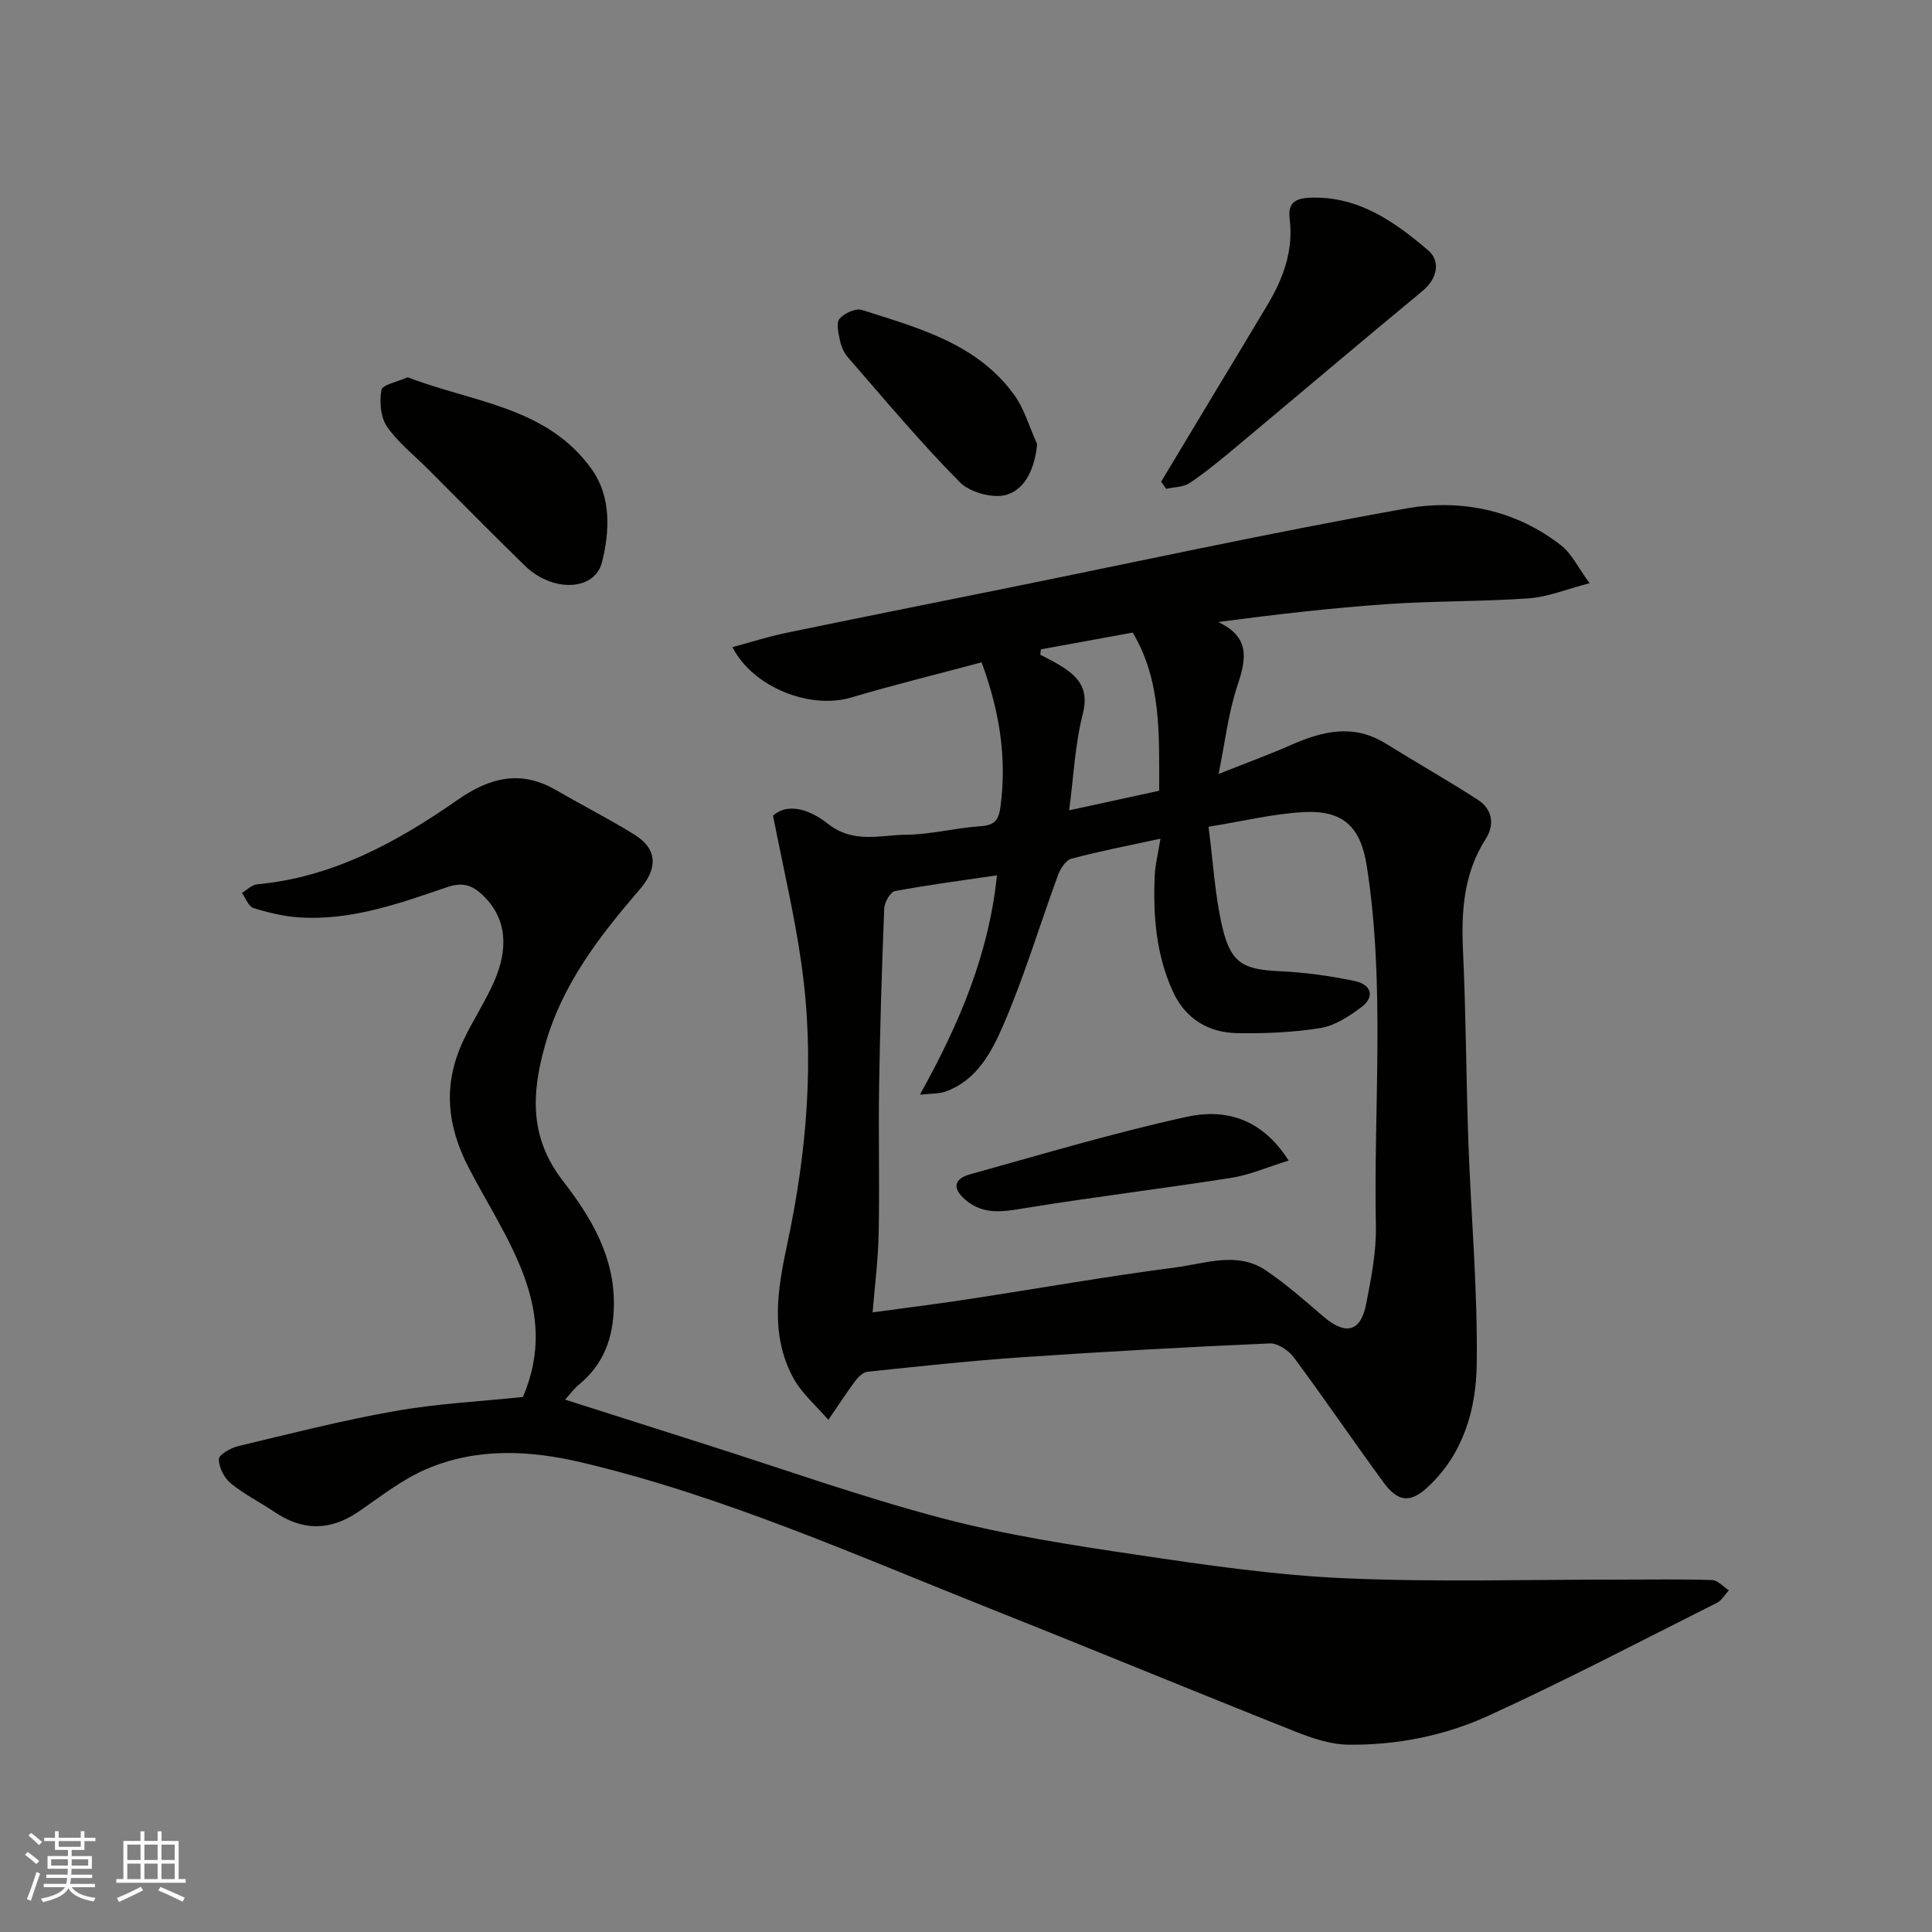
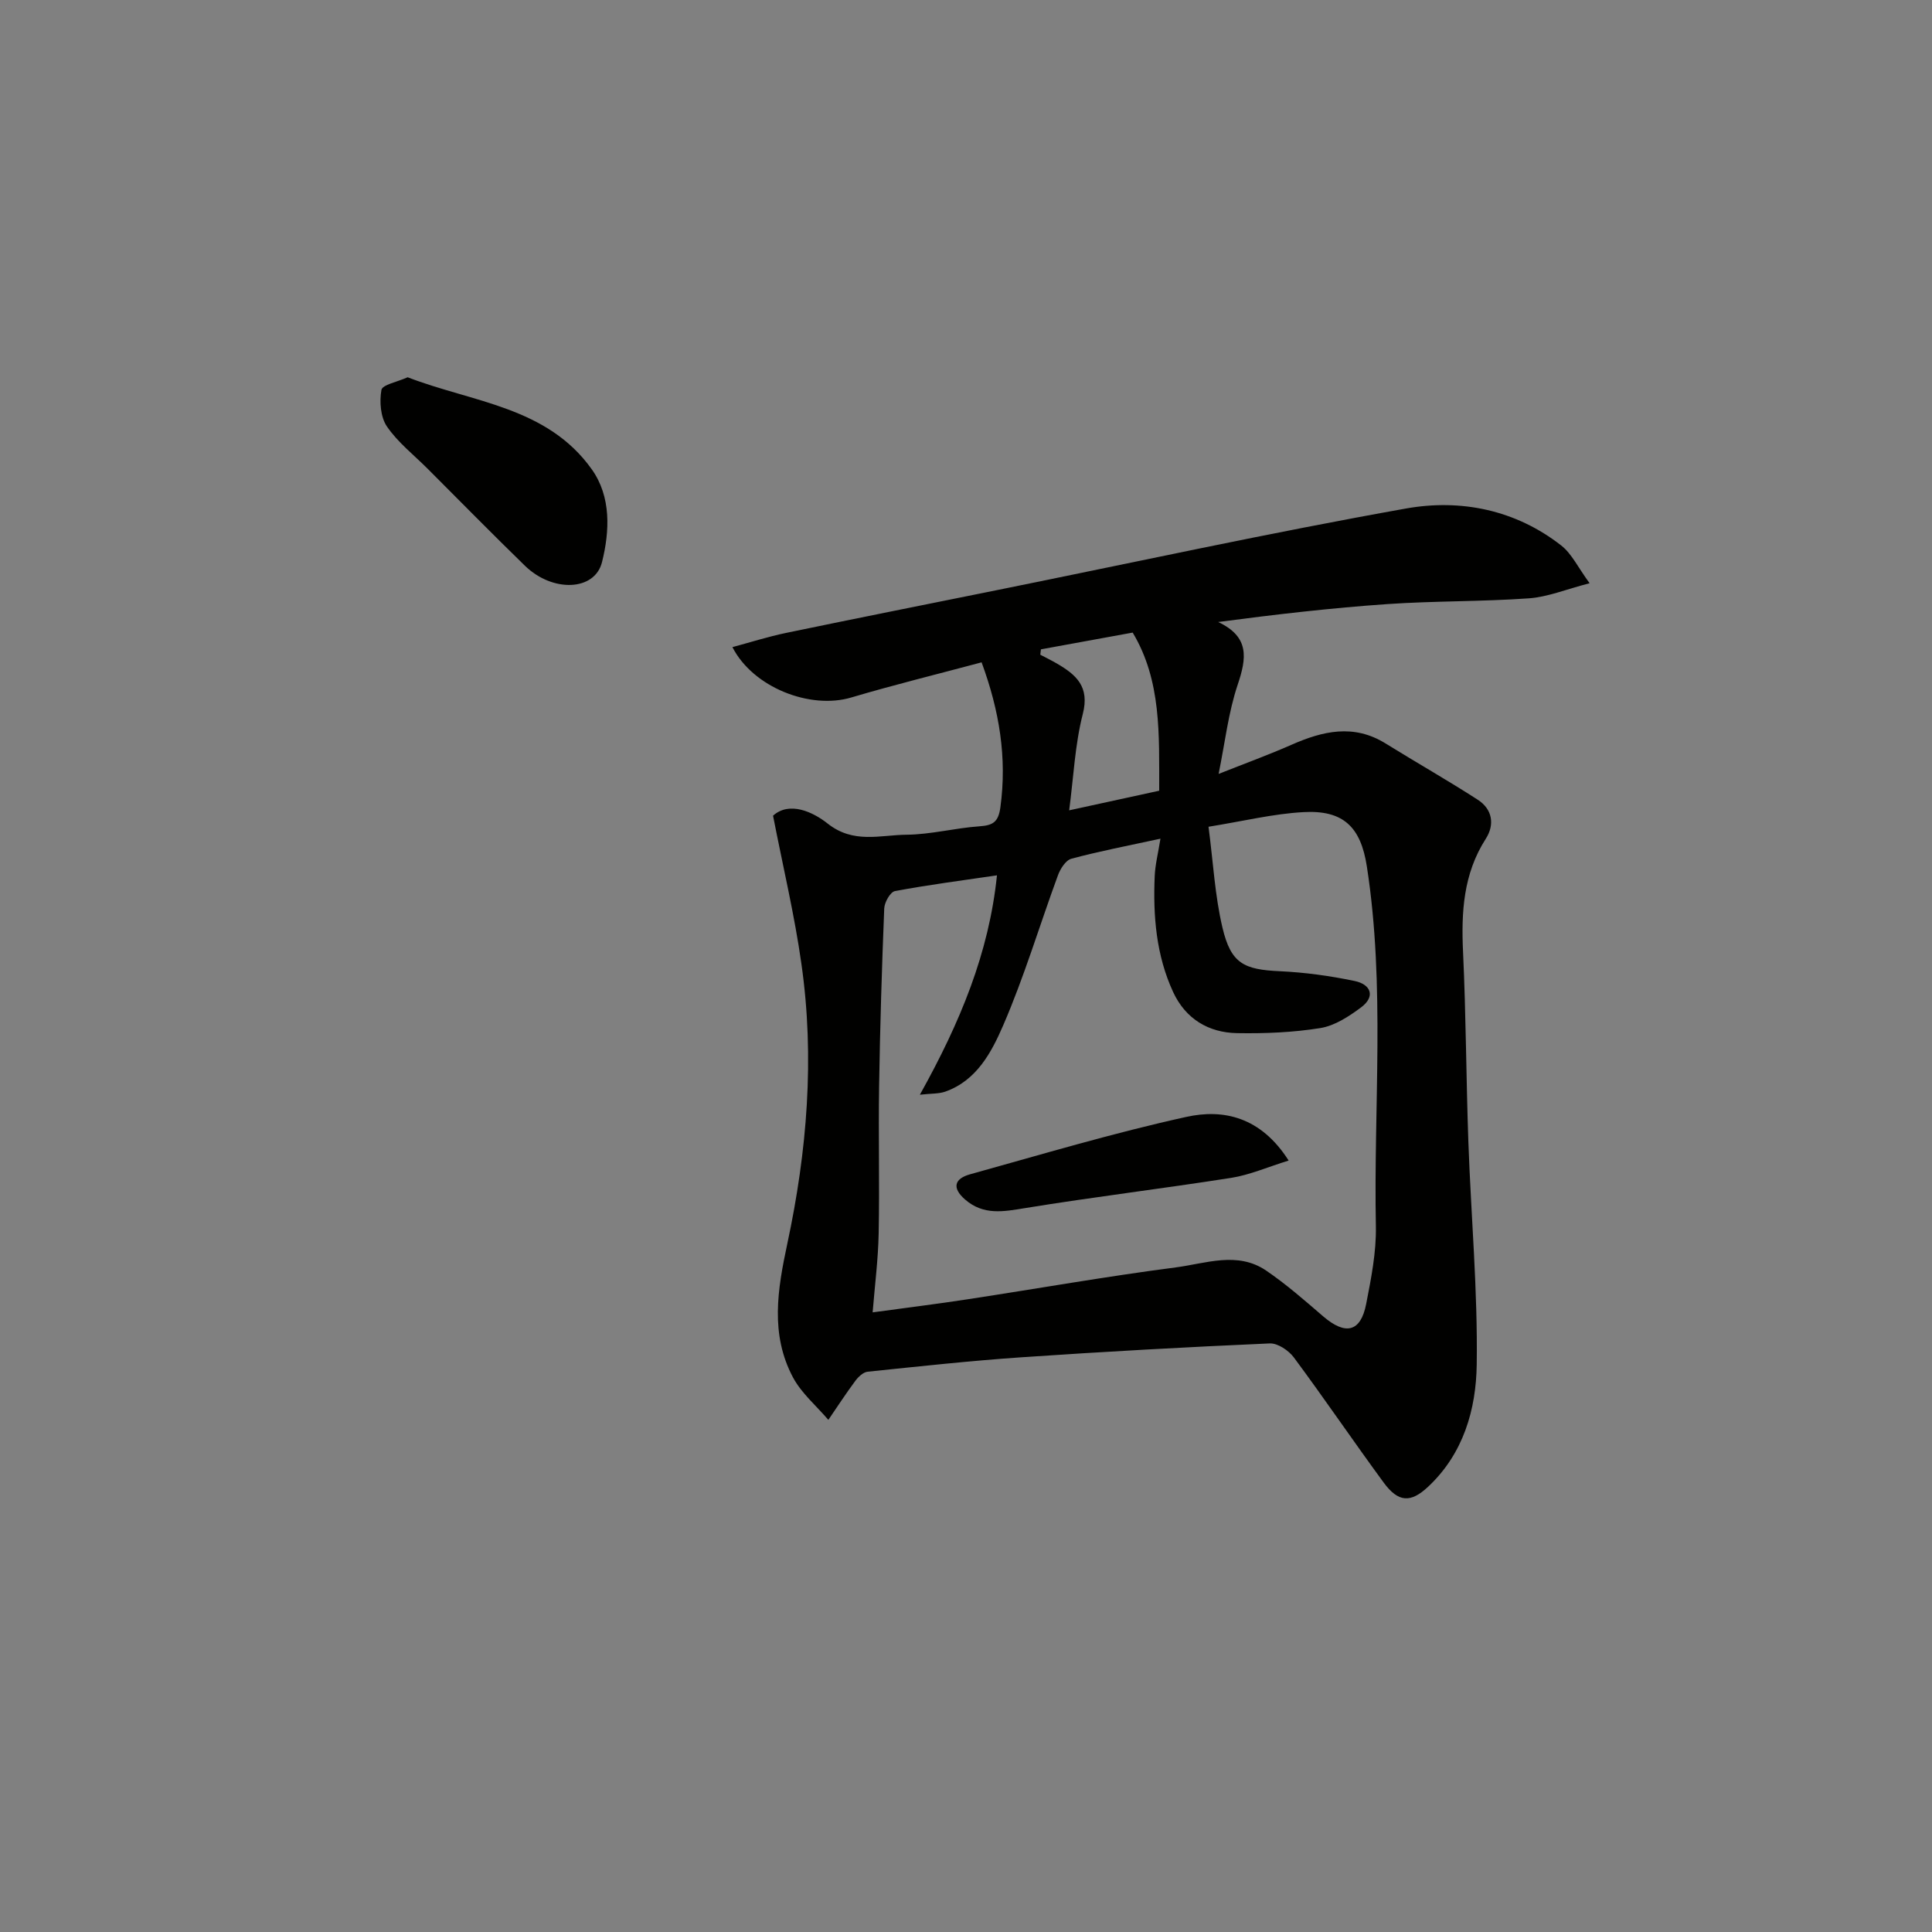
<svg xmlns="http://www.w3.org/2000/svg" enable-background="new 0 0 400 400" viewBox="0 0 400 400">
  <rect x="0" y="0" width="400" height="400" fill="#808080" stroke="none" />
  <g fill="#010100">
    <path d="m160.05 168.88c3.39-3.06 8.29-.76 11.28 1.61 5.37 4.27 10.9 2.38 16.34 2.33 5.04-.04 10.05-1.39 15.1-1.74 2.81-.2 3.93-.86 4.35-3.94 1.4-10.28-.21-20.01-3.89-30.01-9.22 2.47-18.17 4.66-26.99 7.28-8.5 2.53-20.34-2.08-24.6-10.43 3.8-1.02 7.39-2.17 11.05-2.93 14.67-3.05 29.37-5.97 44.06-8.94 28.1-5.68 56.13-11.8 84.35-16.83 11.32-2.02 22.67.25 32.15 7.67 2.17 1.7 3.45 4.52 5.86 7.8-4.9 1.27-8.71 2.86-12.6 3.13-9.74.69-19.54.52-29.28 1.19-11.56.8-23.08 2.13-35.02 3.71 6.55 3.09 5.89 7.48 4.04 12.98-1.94 5.77-2.62 11.96-3.95 18.47 5.43-2.15 10.31-3.93 15.06-6.02 6.51-2.87 12.9-4.38 19.5-.29 6.34 3.93 12.84 7.62 19.1 11.66 3.02 1.95 3.55 5.13 1.65 8.09-4.65 7.26-5.09 15.17-4.7 23.46.61 13.08.64 26.2 1.1 39.29.55 15.37 1.95 30.74 1.73 46.09-.13 9.26-2.73 18.44-10.06 25.3-3.59 3.36-6.15 3.31-9.22-.88-6.28-8.56-12.24-17.34-18.56-25.86-1.08-1.46-3.35-3-5.01-2.93-17.14.75-34.28 1.7-51.4 2.87-10.64.73-21.26 1.89-31.87 2.99-.91.1-1.93 1.07-2.54 1.9-1.95 2.62-3.73 5.37-5.58 8.07-2.48-2.91-5.56-5.5-7.32-8.79-4.75-8.93-3.21-18.18-1.17-27.71 4.08-19.09 5.7-38.48 2.91-57.93-1.39-9.92-3.73-19.72-5.87-30.66zm90.16 2.29c.97 7.37 1.32 14.28 2.89 20.9 1.76 7.42 4.42 8.67 11.86 9.01 5.2.24 10.43.96 15.53 2.03 3.3.69 4.38 3.18 1.28 5.48-2.5 1.86-5.43 3.78-8.4 4.26-5.66.91-11.49 1.15-17.24 1.05-5.95-.1-10.68-2.98-13.24-8.5-3.52-7.61-4.18-15.77-3.82-24.02.1-2.35.7-4.69 1.19-7.74-6.78 1.47-12.67 2.6-18.44 4.15-1.17.31-2.29 2.08-2.78 3.42-3.81 10.36-6.97 21-11.35 31.1-2.4 5.53-5.47 11.4-11.98 13.7-1.33.47-2.87.37-5.26.64 8.38-15.03 14.31-29.39 15.96-45.42-7.06 1.04-14.13 1.95-21.12 3.26-.96.18-2.17 2.32-2.22 3.6-.49 12.26-.87 24.52-1.06 36.79-.16 10.16.11 20.33-.09 30.49-.11 5.4-.8 10.78-1.25 16.34 7.03-.96 13.37-1.74 19.68-2.71 14.36-2.19 28.68-4.73 43.09-6.6 6.17-.8 12.75-3.38 18.69.65 4.16 2.83 7.98 6.18 11.81 9.48 4.63 3.98 7.77 3.28 8.91-2.55 1.03-5.29 2.11-10.71 2.01-16.05-.49-24.86 1.97-49.79-1.87-74.56-1.26-8.15-4.86-11.69-13.12-11.23-6.25.34-12.45 1.87-19.66 3.03zm-34.7-36.73c-.04.37-.09.74-.13 1.11 1.14.6 2.3 1.17 3.41 1.81 4 2.33 6.86 4.77 5.39 10.47-1.62 6.31-1.9 12.97-2.82 19.94 7.01-1.53 12.82-2.79 18.64-4.06-.02-11.65.48-22.77-5.49-32.74-6.67 1.22-12.83 2.34-19 3.47z" />
-     <path d="m108.27 289.23c7.85-18.35-3.52-32.59-11.21-47.42-4.6-8.88-5.33-17.28-1.23-26.16 1.98-4.29 4.67-8.26 6.54-12.59 2.75-6.37 2.79-12.73-2.39-17.69-2.32-2.22-4.3-2.76-7.48-1.67-9.89 3.38-19.84 6.94-30.55 6.24-3.2-.21-6.42-.99-9.49-1.95-1.02-.32-1.59-2.04-2.37-3.12 1.04-.62 2.05-1.68 3.14-1.78 15.67-1.45 28.95-8.73 41.46-17.45 6.71-4.68 13.1-6.31 20.45-2.05 5.36 3.11 10.91 5.93 16.18 9.19 4.83 2.99 4.9 7 1.15 11.34-8.33 9.67-16.1 19.67-19.64 32.33-2.79 9.97-3.25 19.04 3.71 28.04 5.73 7.41 10.73 15.58 10.56 25.82-.11 6.65-2.06 12.06-7.19 16.32-1.11.92-1.99 2.13-2.91 3.15 9.71 3.09 19.2 6.12 28.69 9.14 16.43 5.21 32.71 11.03 49.36 15.41 13.21 3.48 26.82 5.57 40.36 7.58 14.26 2.12 28.61 4.22 42.98 4.85 19 .84 38.06.26 57.09.28 6.33.01 12.67-.12 18.99.09 1.18.04 2.31 1.38 3.47 2.13-.81.88-1.47 2.08-2.47 2.59-15.72 7.89-31.31 16.06-47.3 23.37-9.07 4.15-19.01 6.12-29.06 6-3.74-.05-7.61-1.4-11.16-2.81-21.03-8.36-41.94-17.01-62.96-25.37-27.81-11.06-55.19-23.3-84.49-30.24-10.94-2.59-21.86-3.11-32.31 1.4-5.02 2.16-9.46 5.71-14.03 8.82-5.86 3.99-11.57 3.93-17.39-.02-2.97-2.02-6.25-3.63-9-5.9-1.36-1.12-2.47-3.31-2.46-5.01.01-.93 2.47-2.32 4.02-2.69 10.76-2.57 21.5-5.33 32.38-7.24 8.72-1.56 17.64-2 26.56-2.93z" />
-     <path d="m240.4 99.73c3.83-6.37 7.66-12.74 11.49-19.11 3.53-5.86 7.08-11.7 10.57-17.57 3.25-5.47 5.37-11.23 4.55-17.76-.41-3.25 1.1-4.25 4.31-4.36 9.97-.34 17.44 4.99 24.39 10.92 2.5 2.13 2.01 5.76-1.21 8.41-12.9 10.65-25.65 21.48-38.49 32.21-3.14 2.62-6.3 5.24-9.68 7.52-1.31.88-3.24.84-4.88 1.22-.35-.5-.7-.99-1.05-1.48z" />
    <path d="m84.4 78.11c13.48 5.21 28.88 6.06 38.13 19.07 4.02 5.66 3.72 12.75 2.11 19.2-1.5 6.01-10.22 6.32-15.94.77-6.8-6.61-13.45-13.39-20.16-20.1-2.87-2.87-6.18-5.46-8.43-8.75-1.33-1.95-1.57-5.14-1.14-7.57.19-1.08 3.26-1.64 5.43-2.62z" />
-     <path d="m214.73 91.97c-.48 4.86-2.33 9.19-6.23 10.44-2.78.89-7.66-.43-9.78-2.57-8.14-8.22-15.58-17.15-23.2-25.89-.82-.95-1.37-2.29-1.63-3.53-.31-1.47-.8-3.58-.07-4.43.98-1.14 3.34-2.23 4.62-1.82 11.6 3.7 23.66 6.88 31.39 17.38 2.25 3.02 3.31 6.92 4.9 10.42z" />
    <path d="m266.8 240.28c-4.35 1.34-8.03 2.97-11.87 3.58-14.2 2.23-28.49 3.95-42.67 6.26-4.52.74-8.64 1.54-12.46-1.78-2.81-2.45-2.13-4.33 1.03-5.21 14.87-4.13 29.69-8.57 44.75-11.88 7.74-1.72 15.47 0 21.22 9.03z" />
  </g>
-   <path d="m5.17 384 .55-.58c.85.61 1.65 1.24 2.4 1.87l-.59.64c-.83-.73-1.62-1.37-2.36-1.93m1.22 9.53-.82-.34c.71-1.76 1.37-3.64 1.98-5.63.24.13.5.25.76.36-.6 1.67-1.24 3.54-1.92 5.61m-.5-13.5.57-.54c.56.44 1.31 1.06 2.26 1.87l-.64.64c-.68-.66-1.41-1.32-2.19-1.97m3.25.46h2.24v-1.36h.77v1.36h4.57v-1.36h.76v1.36h2.28v.69h-2.28v1.84h-2.64v1.26h4.18v2.64h-4.21c0 .45-.02.86-.05 1.21h4.32v.69h-4.38c-.04.34-.1.75-.19 1.22h5.15v.69h-4.82c.87 1.19 2.51 1.92 4.93 2.19-.17.31-.3.57-.37.76-2.77-.49-4.52-1.41-5.26-2.76-.56 1.26-2.3 2.23-5.24 2.9-.12-.24-.26-.48-.43-.72 2.73-.55 4.38-1.34 4.96-2.38h-4.38v-.69h4.65c.1-.38.17-.79.21-1.22h-4.32v-.69h4.4c.03-.34.05-.75.05-1.21h-4.2v-2.64h4.23v-1.26h-2.69v-1.84h-2.24zm1.46 4.46v1.29h3.45c.01-.4.02-.57.01-.53v-.32-.45h-3.46zm1.55-2.59h4.57v-1.19h-4.57zm6.11 2.59h-3.42v.77c-.01.19-.01.37-.02.53h3.44z" fill="#fbfafc" />
-   <path d="m32.63 379.16h.82v1.98h3.54v7.89h1.45v.78h-14.36v-.78h1.46v-7.89h3.54v-1.98h.82v1.98h2.73zm-3.49 11.48.5.73c-1.61.82-3.28 1.63-5 2.41-.13-.27-.28-.55-.44-.82 1.75-.72 3.4-1.49 4.94-2.32m-2.78-5.55h2.73v-3.18h-2.73zm0 3.95h2.73v-3.2h-2.73zm3.54-3.95h2.73v-3.18h-2.73zm0 3.95h2.73v-3.2h-2.73zm7.89 4.68c-1.84-.92-3.51-1.7-5.02-2.32l.45-.73c1.89.8 3.57 1.55 5.04 2.23zm-1.62-11.81h-2.73v3.18h2.73zm-2.73 7.13h2.73v-3.2h-2.73z" fill="#fbfafc" />
</svg>